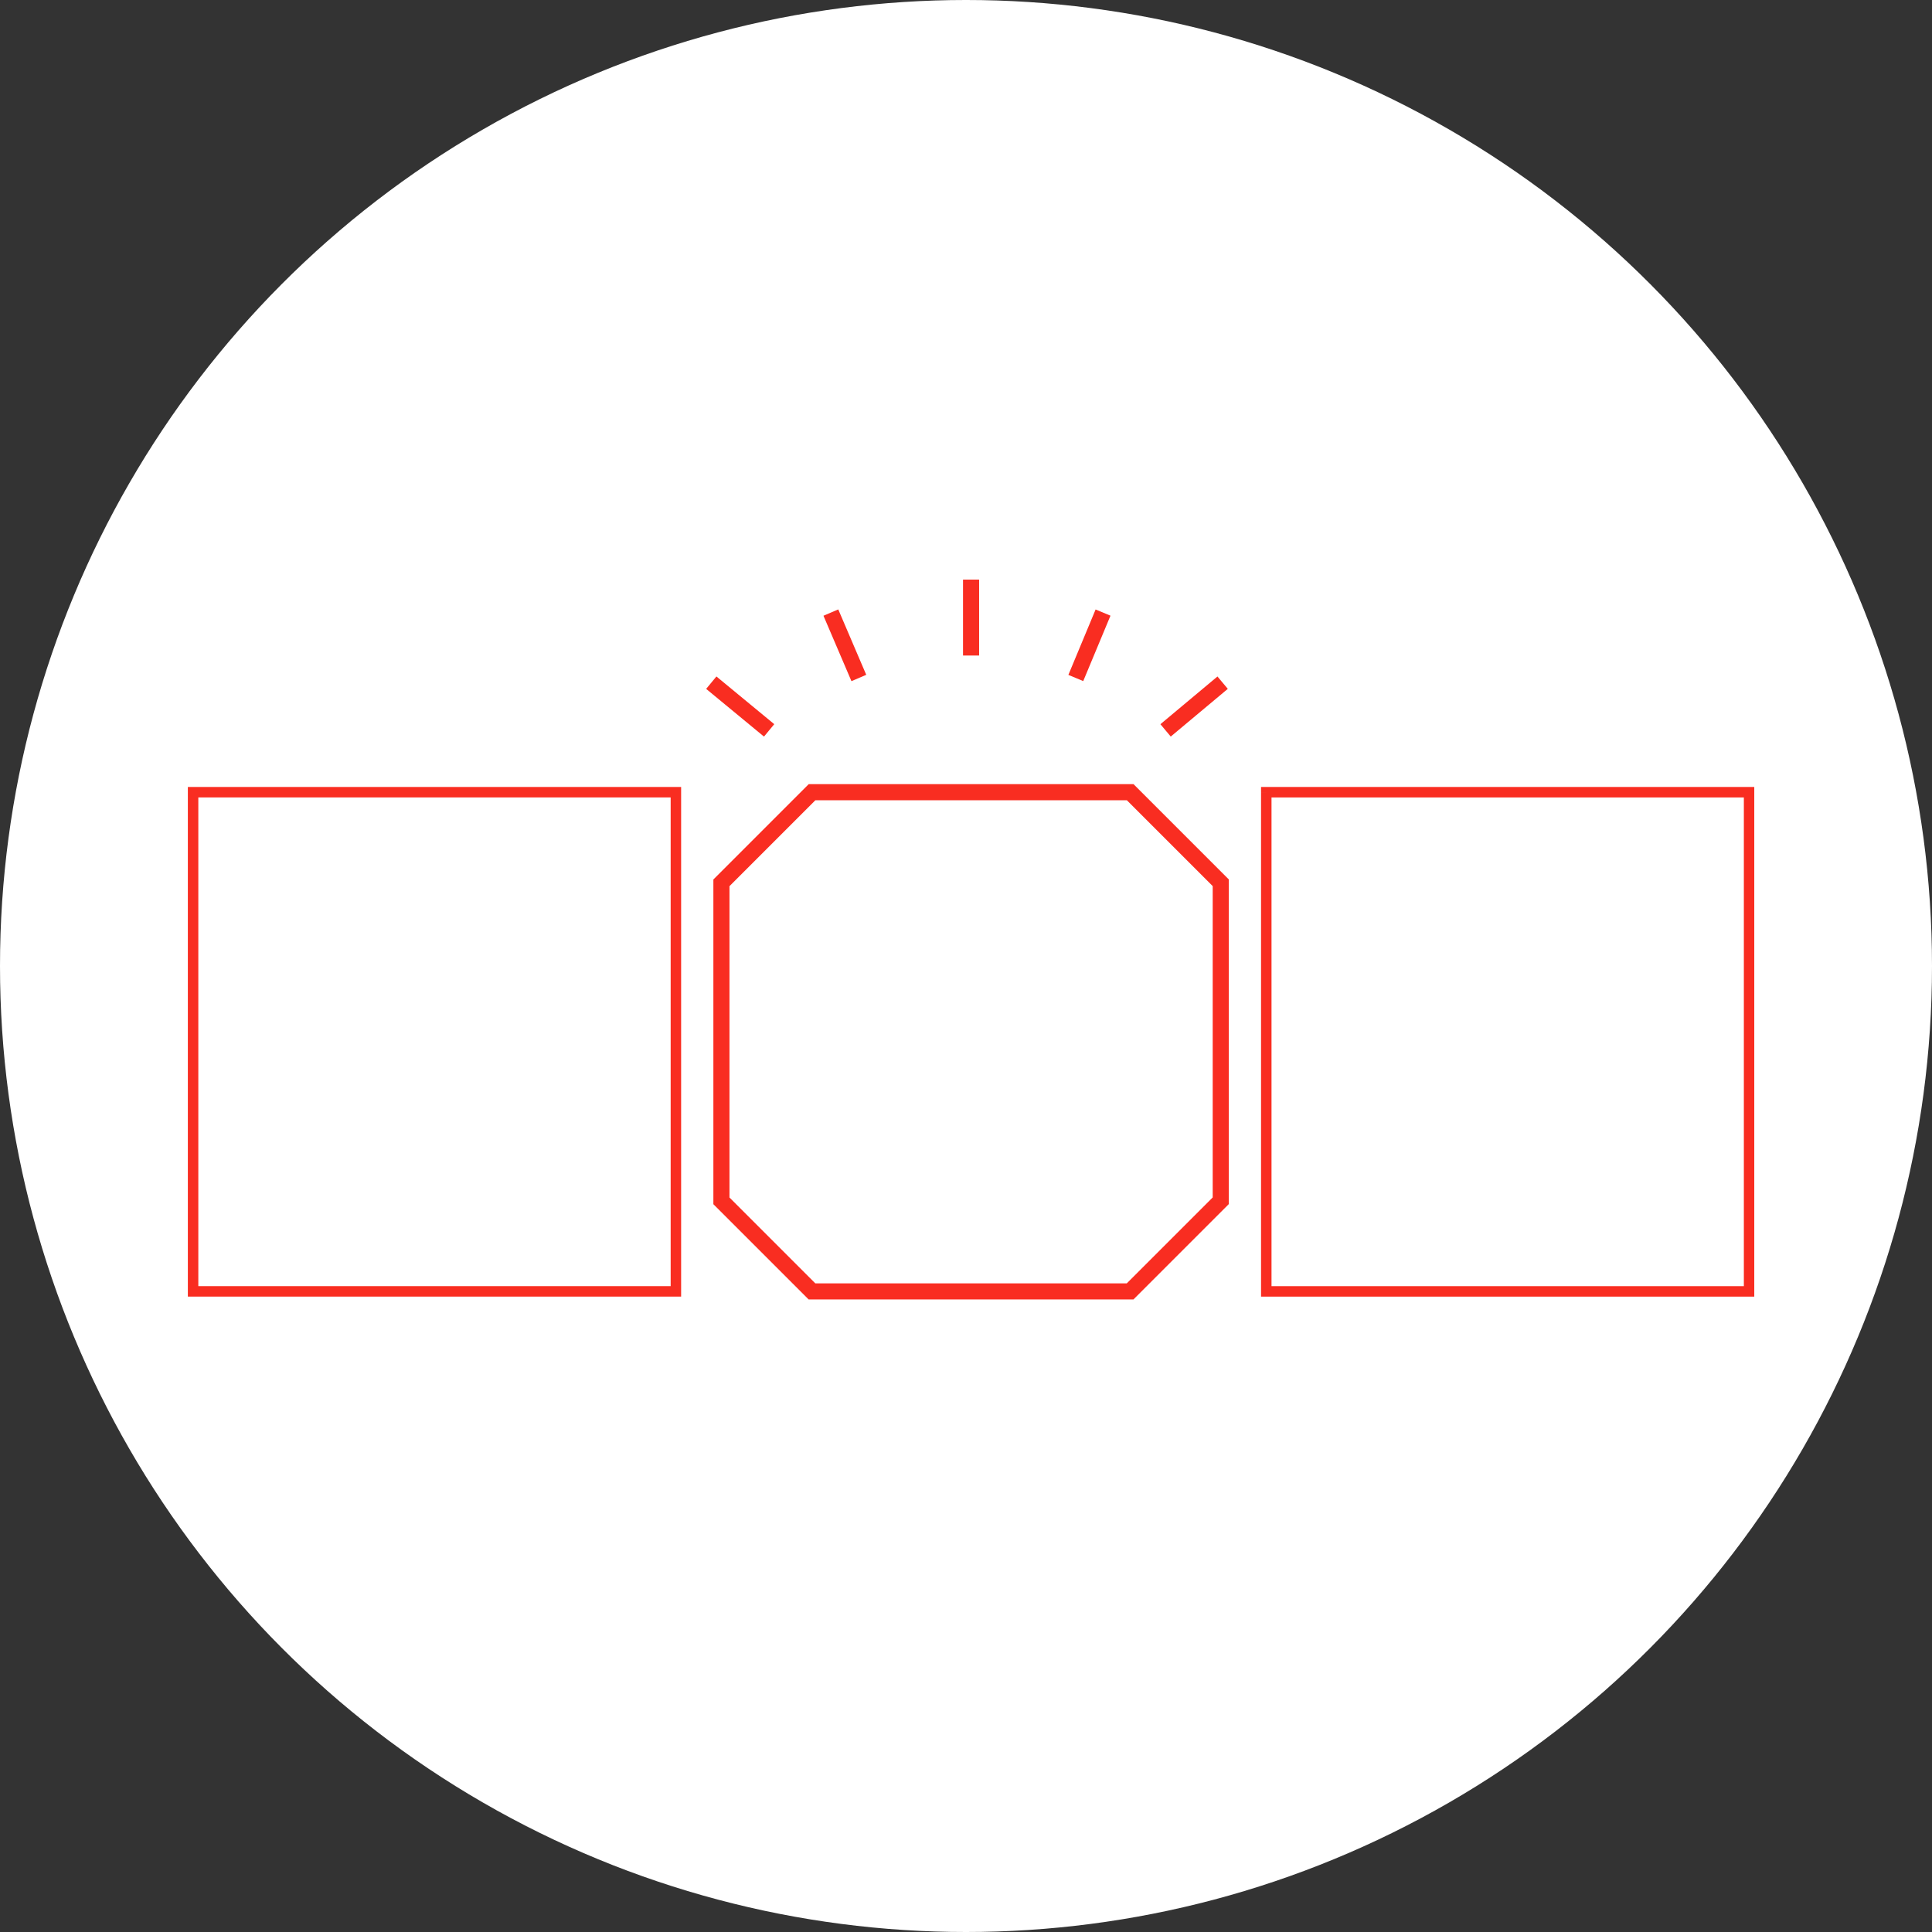
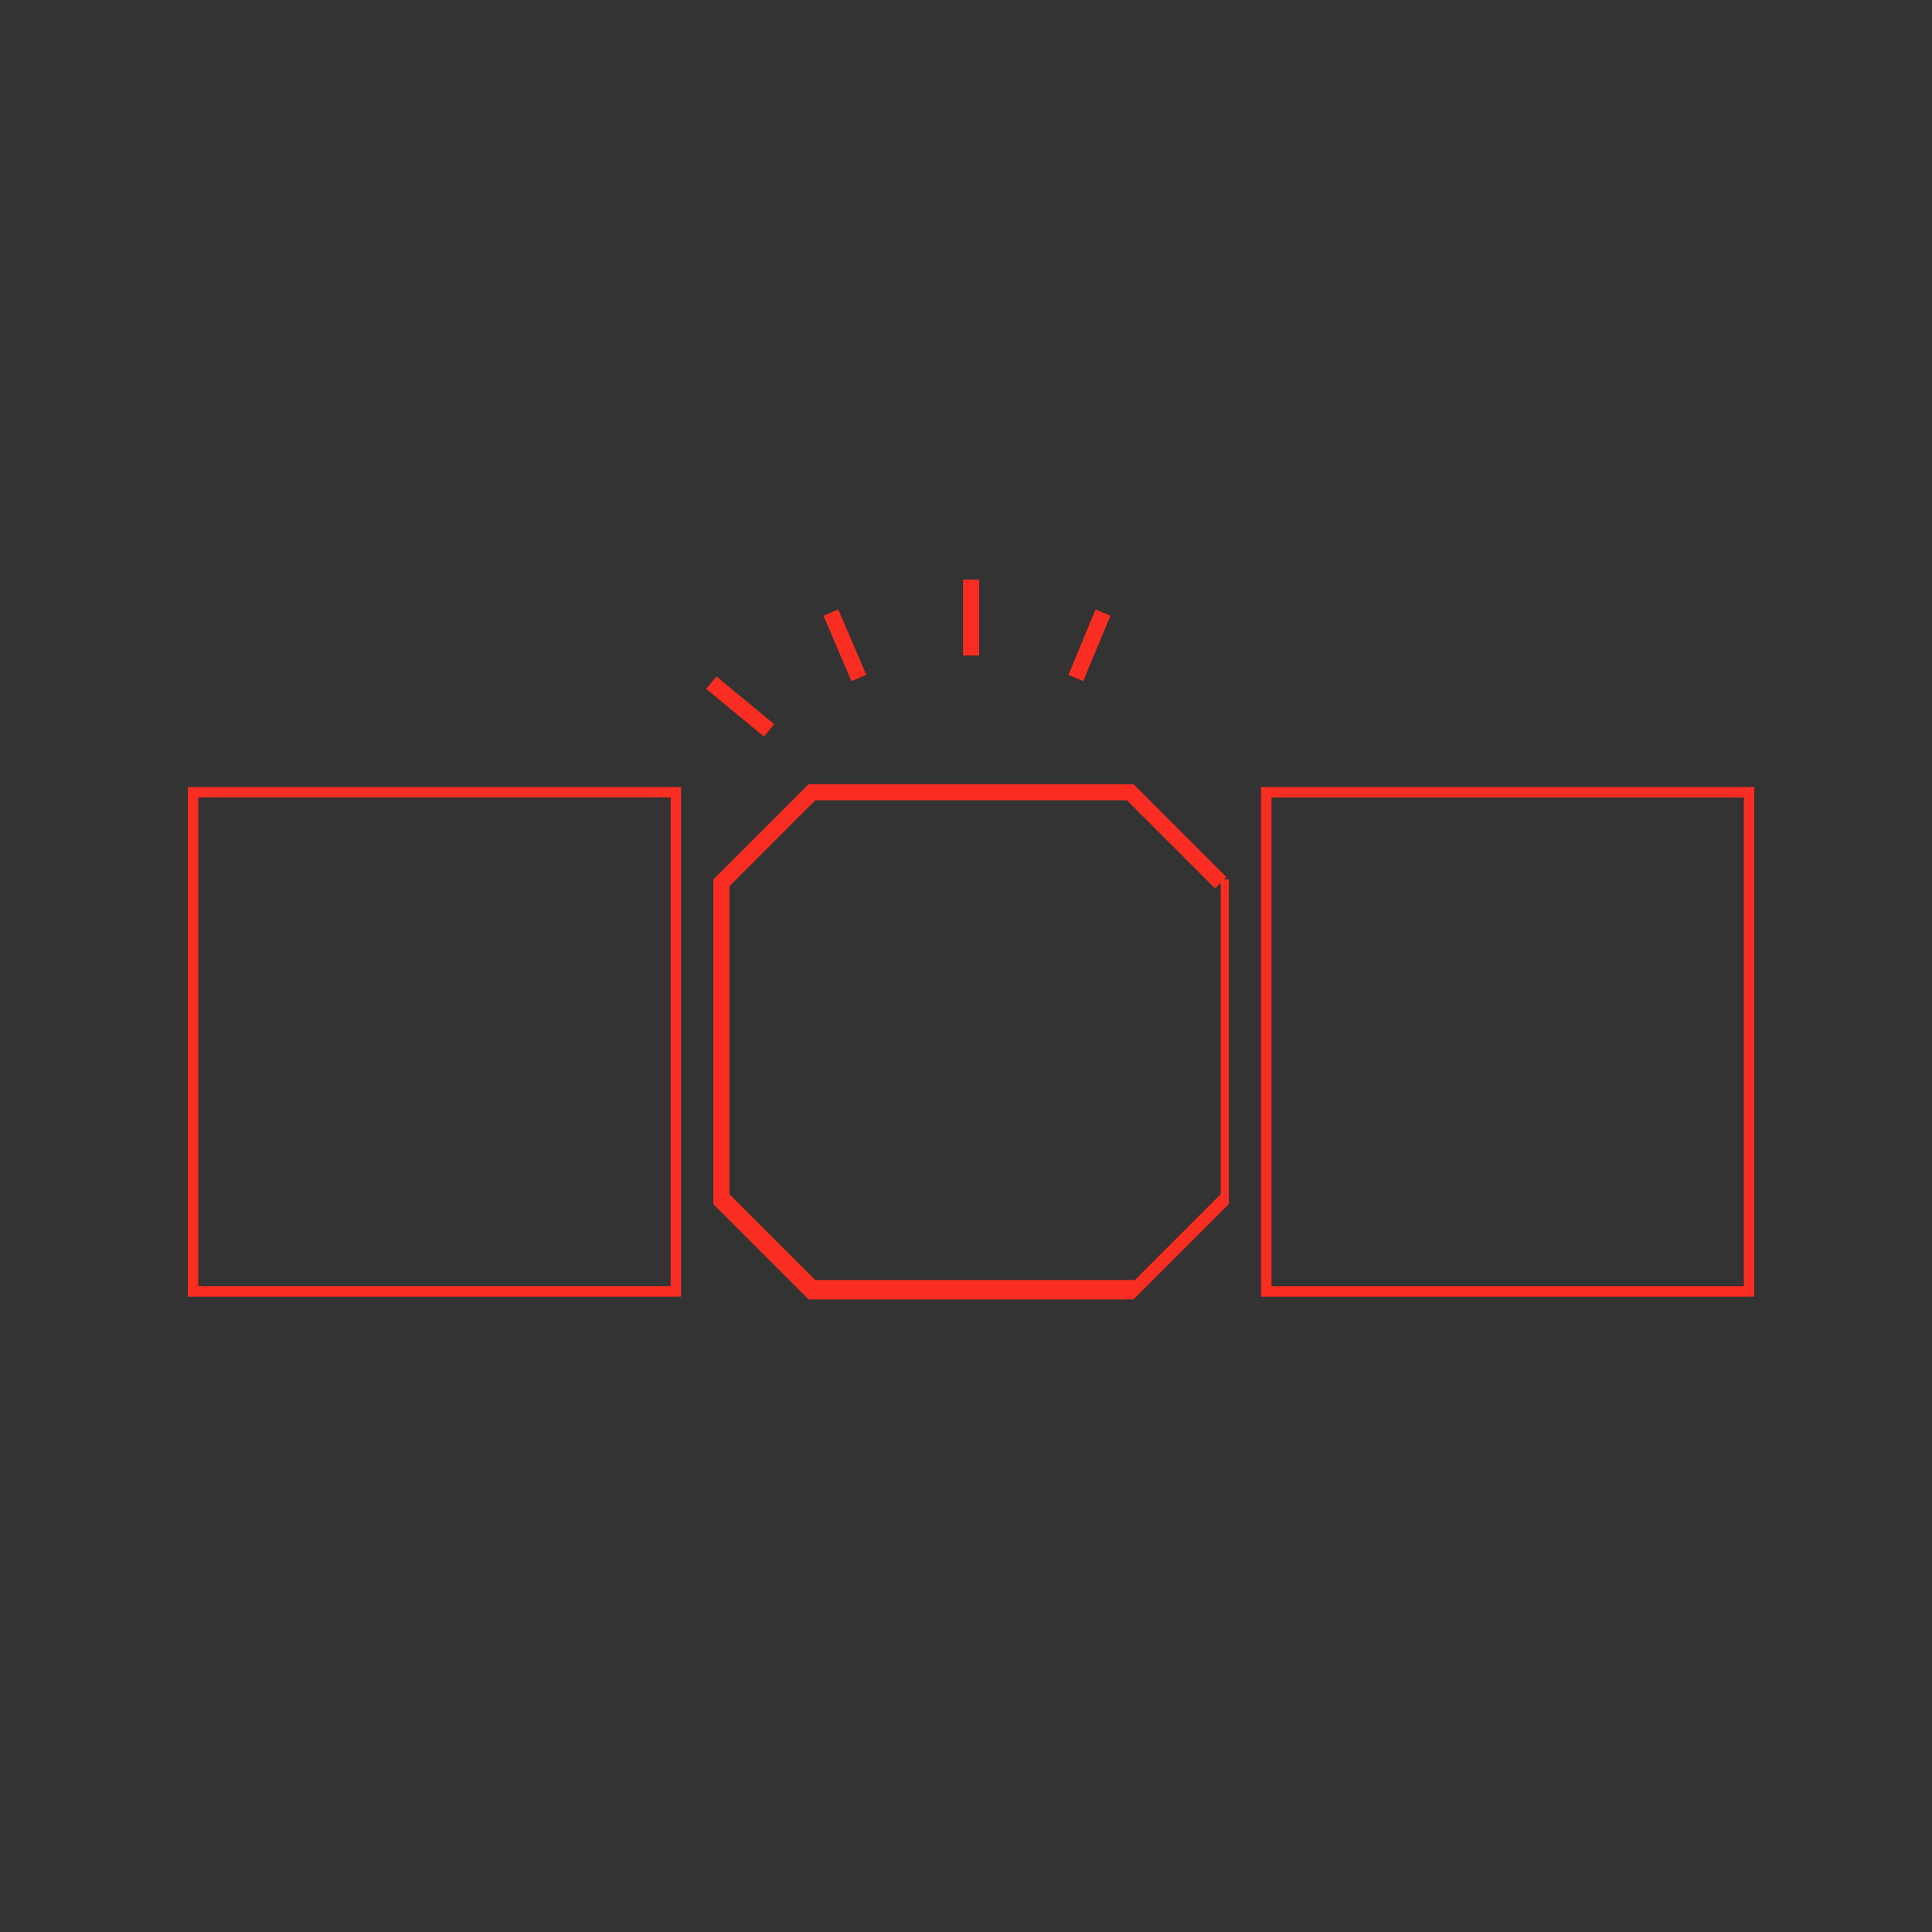
<svg xmlns="http://www.w3.org/2000/svg" width="120" height="120" viewBox="0 0 120 120">
  <rect x="0" y="0" width="120" height="120" fill="#333333" stroke="none" />
  <g id="main_icon_07" transform="translate(-1188 -841)">
-     <circle id="楕円形_22" data-name="楕円形 22" cx="60" cy="60" r="60" transform="translate(1188 841)" fill="#fff" />
    <g id="main_icon_07-2" data-name="main_icon_07" transform="translate(928.761 374.906)">
      <path id="パス_390" data-name="パス 390" d="M303.1,508.882l3.592,2.963.637-.772-3.592-2.963" fill="#f92d21" />
      <path id="パス_391" data-name="パス 391" d="M310.386,504.339l1.738,4.063.919-.394-1.738-4.062" fill="#f92d21" />
-       <path id="パス_392" data-name="パス 392" d="M334.858,508.112l-3.544,2.963.642.768,3.544-2.963" fill="#f92d21" />
      <path id="パス_393" data-name="パス 393" d="M327.289,503.95l-1.691,4.063.923.384,1.692-4.062" fill="#f92d21" />
      <rect id="長方形_1429" data-name="長方形 1429" width="1" height="4.716" transform="translate(319.054 502.094)" fill="#f92d21" />
-       <path id="パス_394" data-name="パス 394" d="M335.062,520.924l.353-.354-5.771-5.771H309.469l-5.921,5.922v20.168l5.916,5.916H329.64l5.922-5.922V520.717l-.147-.147-.353.354h-.5v19.545l-5.336,5.336H309.878l-5.33-5.331V521.135l5.335-5.336H329.23l5.478,5.478.354-.353h0" fill="#f92d21" />
+       <path id="パス_394" data-name="パス 394" d="M335.062,520.924l.353-.354-5.771-5.771H309.469l-5.921,5.922v20.168l5.916,5.916H329.64l5.922-5.922V520.717h-.5v19.545l-5.336,5.336H309.878l-5.33-5.331V521.135l5.335-5.336H329.23l5.478,5.478.354-.353h0" fill="#f92d21" />
      <path id="パス_395" data-name="パス 395" d="M271.232,515.3v.325h29.663V545.98H271.557V515.3h-.325v0h-.325V546.63h30.638V514.974H270.907v.325h.325" fill="#f92d21" />
      <path id="パス_396" data-name="パス 396" d="M337.89,515.3v.325h29.663V545.98H338.215V515.3h-.325v0h-.325V546.63H368.2V514.974H337.565v.325h.325" fill="#f92d21" />
    </g>
  </g>
</svg>